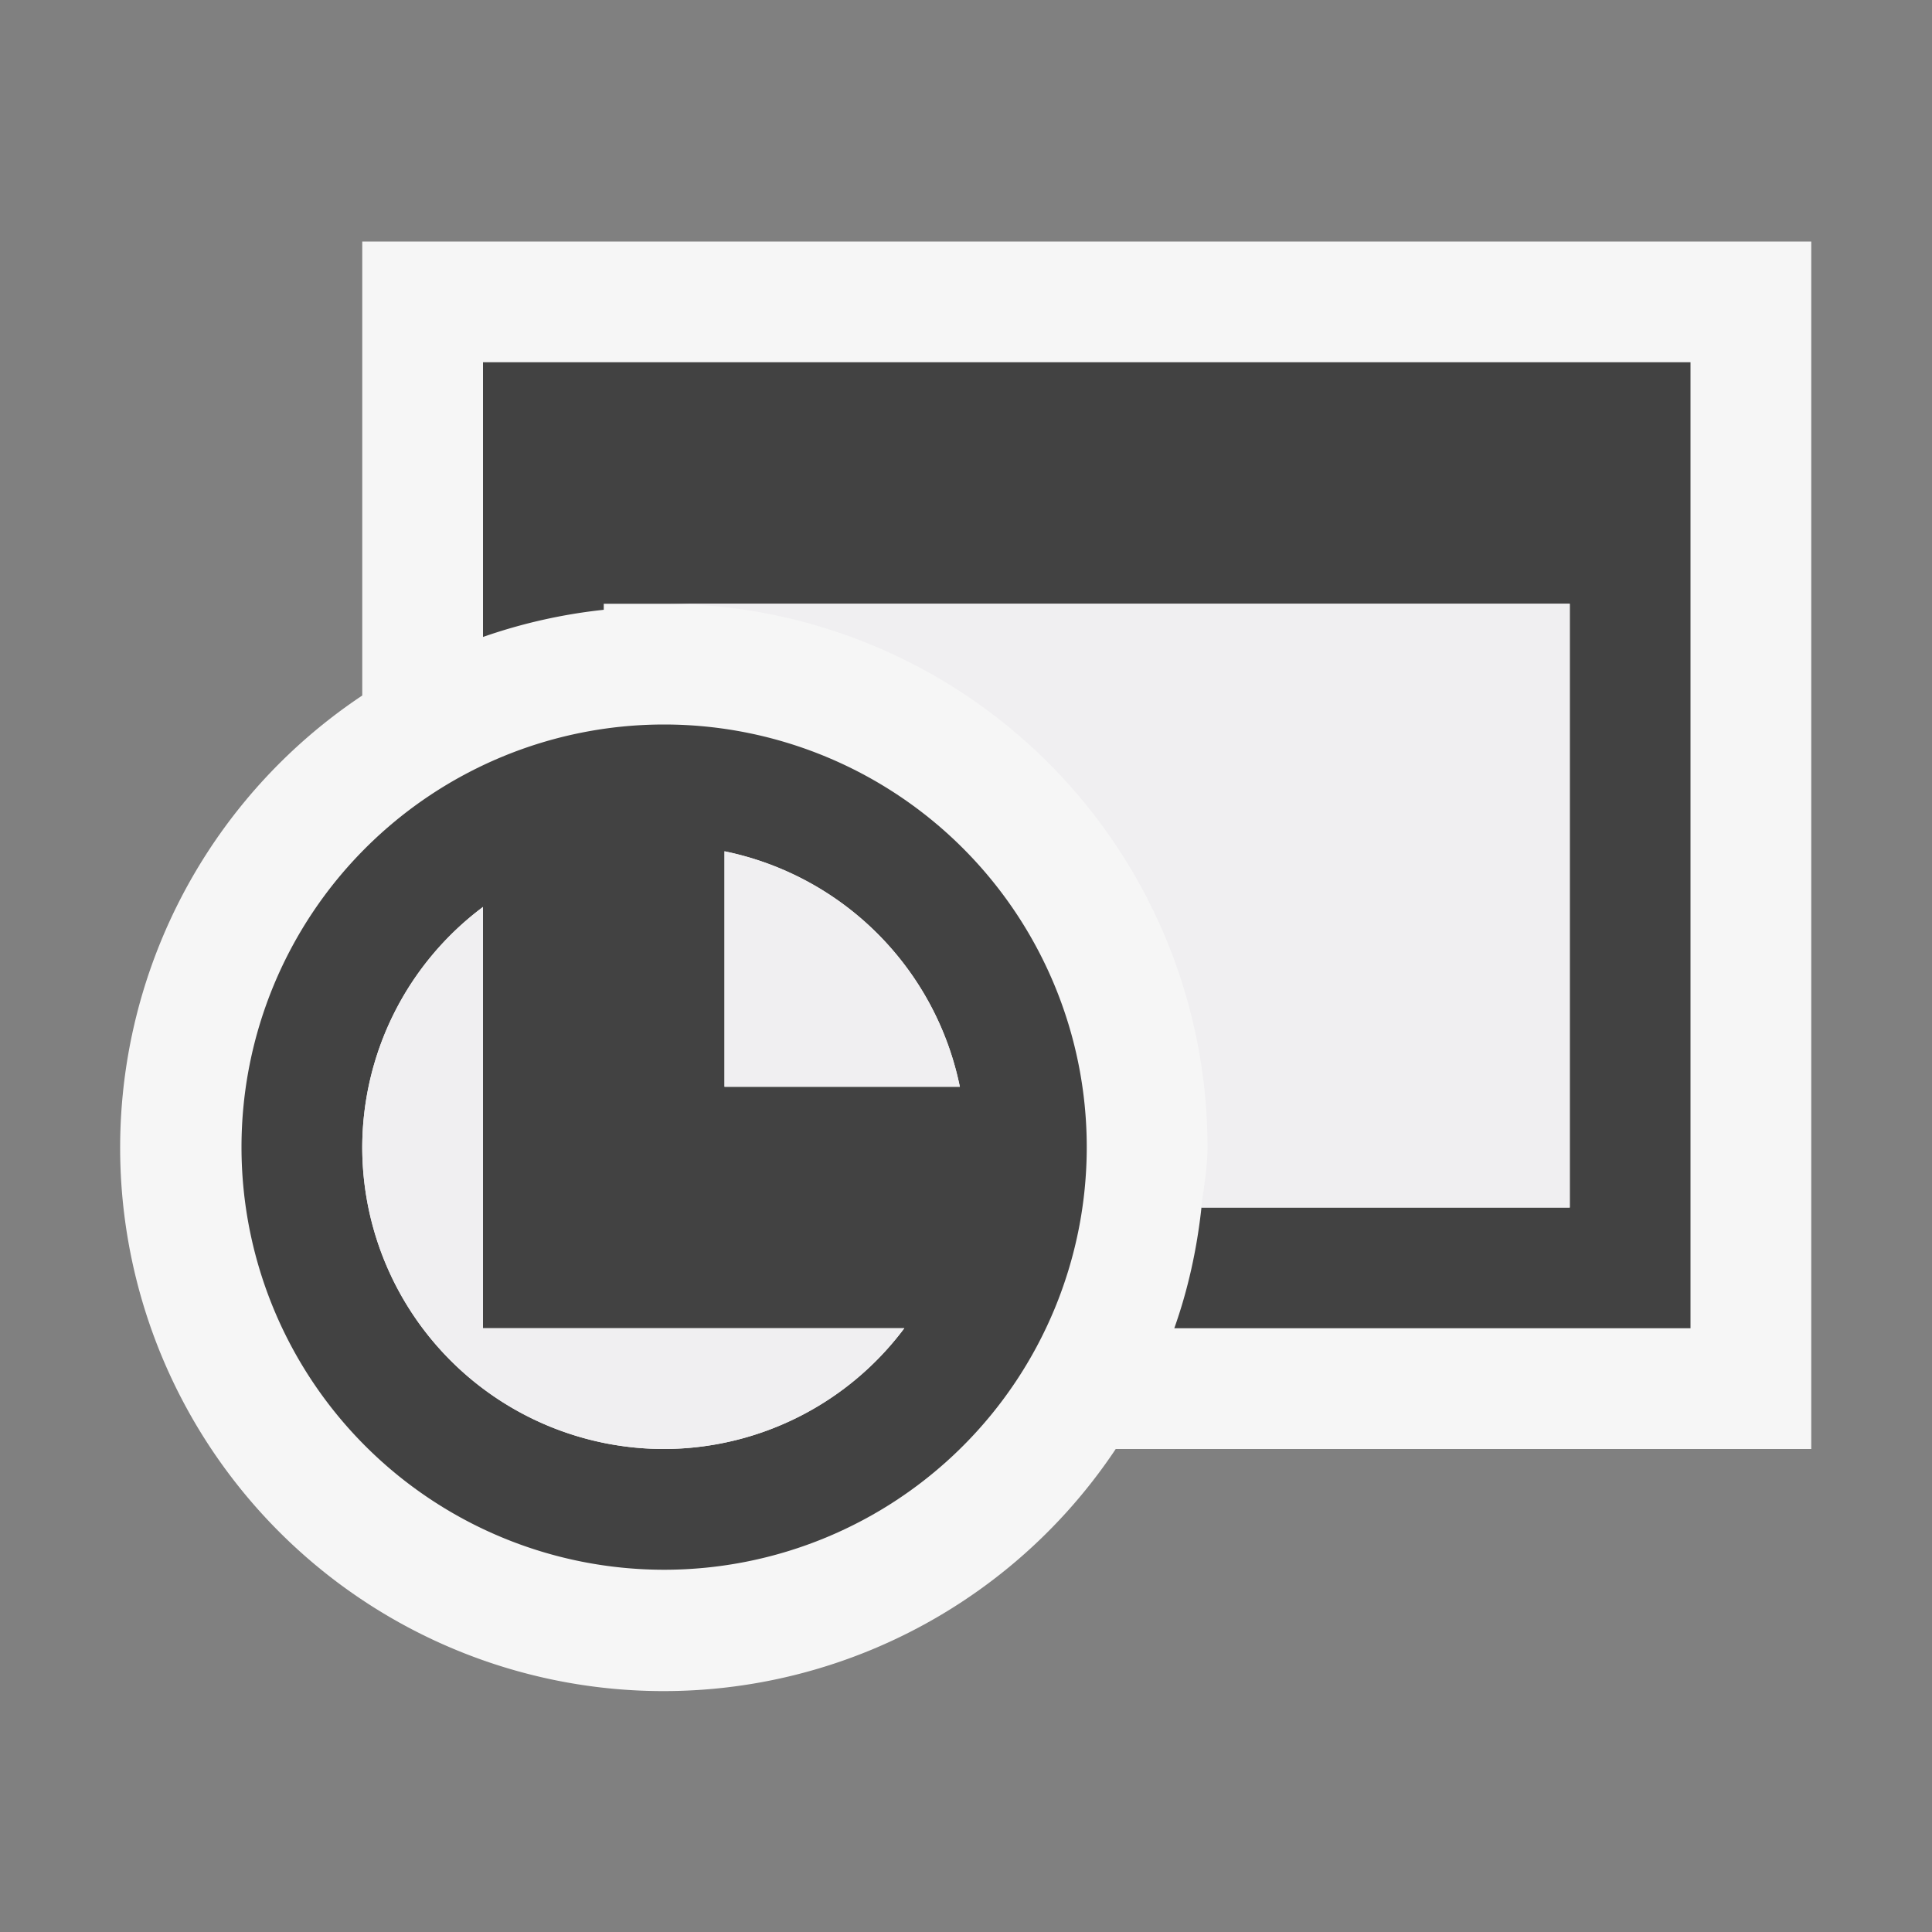
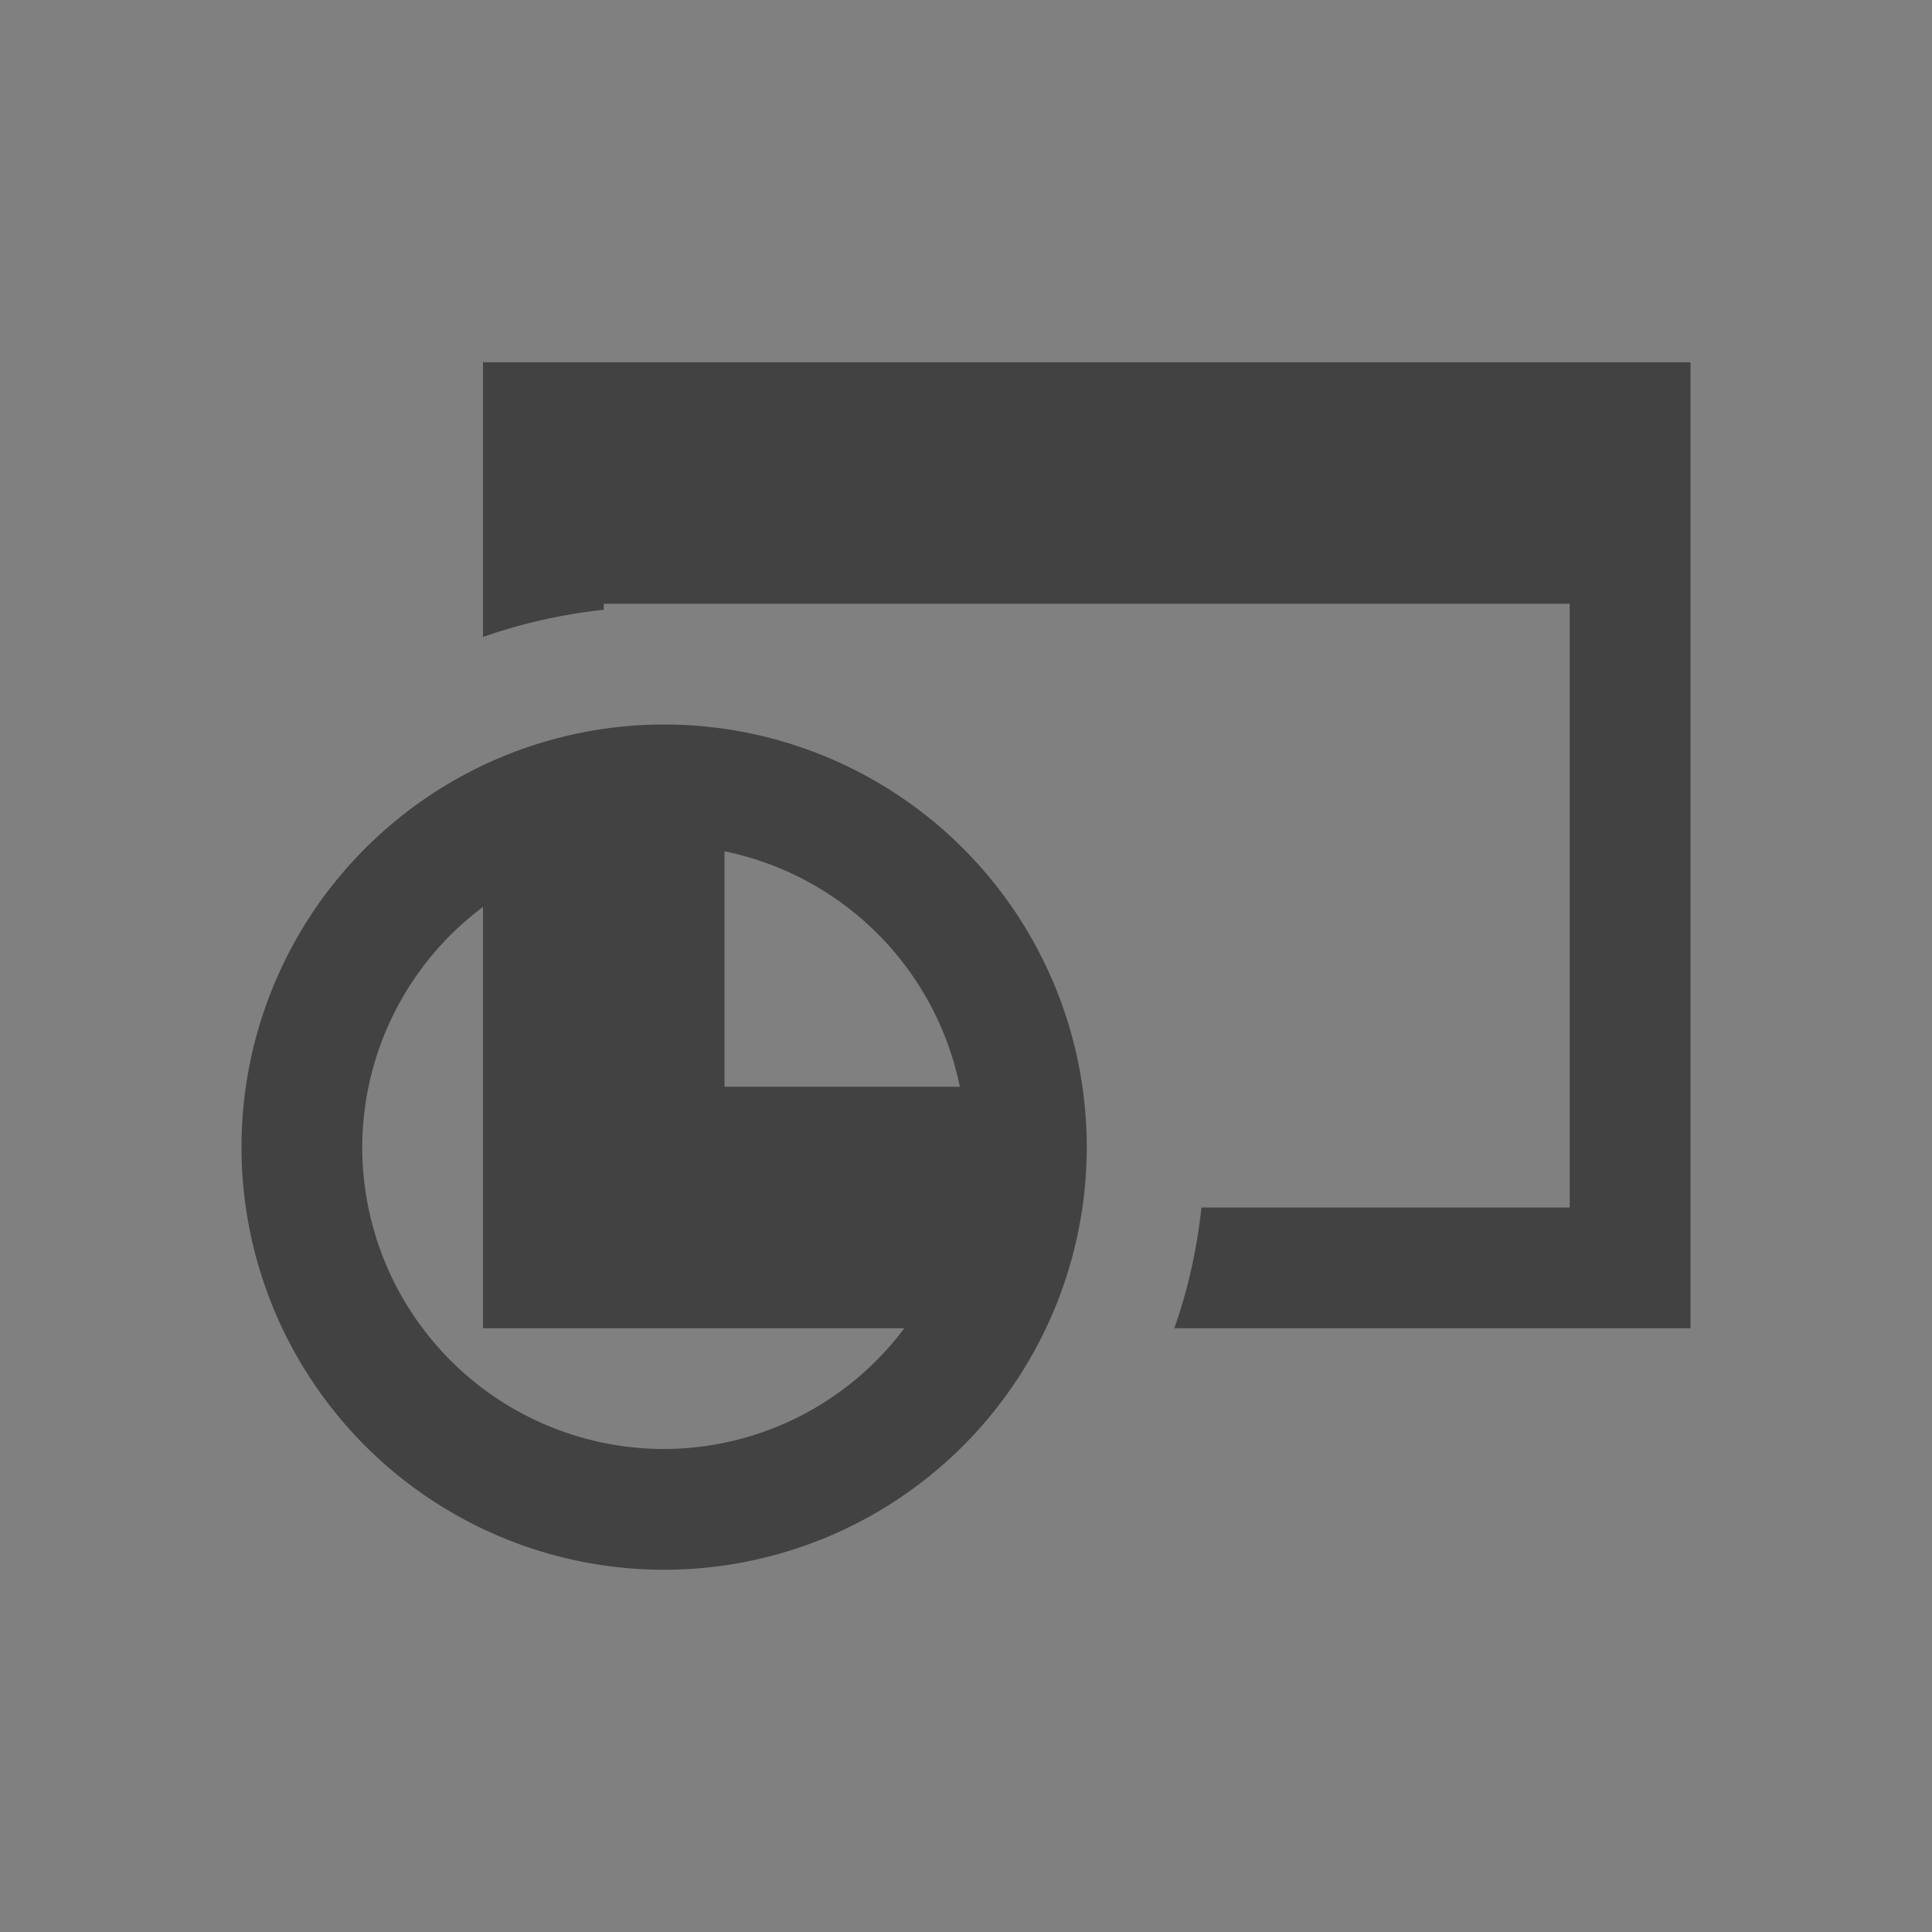
<svg xmlns="http://www.w3.org/2000/svg" width="16" height="16">
  <rect width="100%" height="100%" fill="#808080" stroke="none" />
  <style>.icon-canvas-transparent{opacity:0;fill:#f6f6f6}.icon-vs-out{fill:#f6f6f6}.icon-vs-bg{fill:#424242}.icon-vs-fg{fill:#f0eff1}</style>
-   <path class="icon-canvas-transparent" d="M16 16H0V0h16v16z" id="canvas" />
-   <path class="icon-vs-out" d="M15 12H9.24A4.5 4.5 0 1 1 3 5.76V2h12v10z" id="outline" />
-   <path class="icon-vs-bg" d="M5.5 6a3.5 3.5 0 1 0 0 7 3.5 3.5 0 0 0 0-7zm0 6A2.5 2.5 0 0 1 3 9.5a2.49 2.49 0 0 1 1-1.989V11h3.489A2.49 2.49 0 0 1 5.5 12zM6 9V7.05A2.502 2.502 0 0 1 7.949 9H6zm8-6v8H9.725c.113-.318.187-.652.225-1H13V5H5v.05a4.472 4.472 0 0 0-1 .225V3h10z" id="iconBg" />
-   <path class="icon-vs-fg" d="M4 11h3.489A2.49 2.49 0 0 1 5.5 12 2.5 2.5 0 0 1 3 9.5a2.49 2.49 0 0 1 1-1.989V11zm1.5-6A4.5 4.5 0 0 1 10 9.5c0 .172-.032.334-.051.5H13V5H5.5zM6 7.05V9h1.949A2.502 2.502 0 0 0 6 7.05z" id="iconFg" />
+   <path class="icon-vs-bg" d="M5.5 6a3.5 3.5 0 1 0 0 7 3.5 3.5 0 0 0 0-7zm0 6A2.5 2.5 0 0 1 3 9.5a2.49 2.49 0 0 1 1-1.989V11h3.489A2.49 2.49 0 0 1 5.5 12zM6 9V7.05A2.502 2.502 0 0 1 7.949 9H6zm8-6v8H9.725c.113-.318.187-.652.225-1H13V5H5v.05a4.472 4.472 0 0 0-1 .225V3h10" id="iconBg" />
</svg>